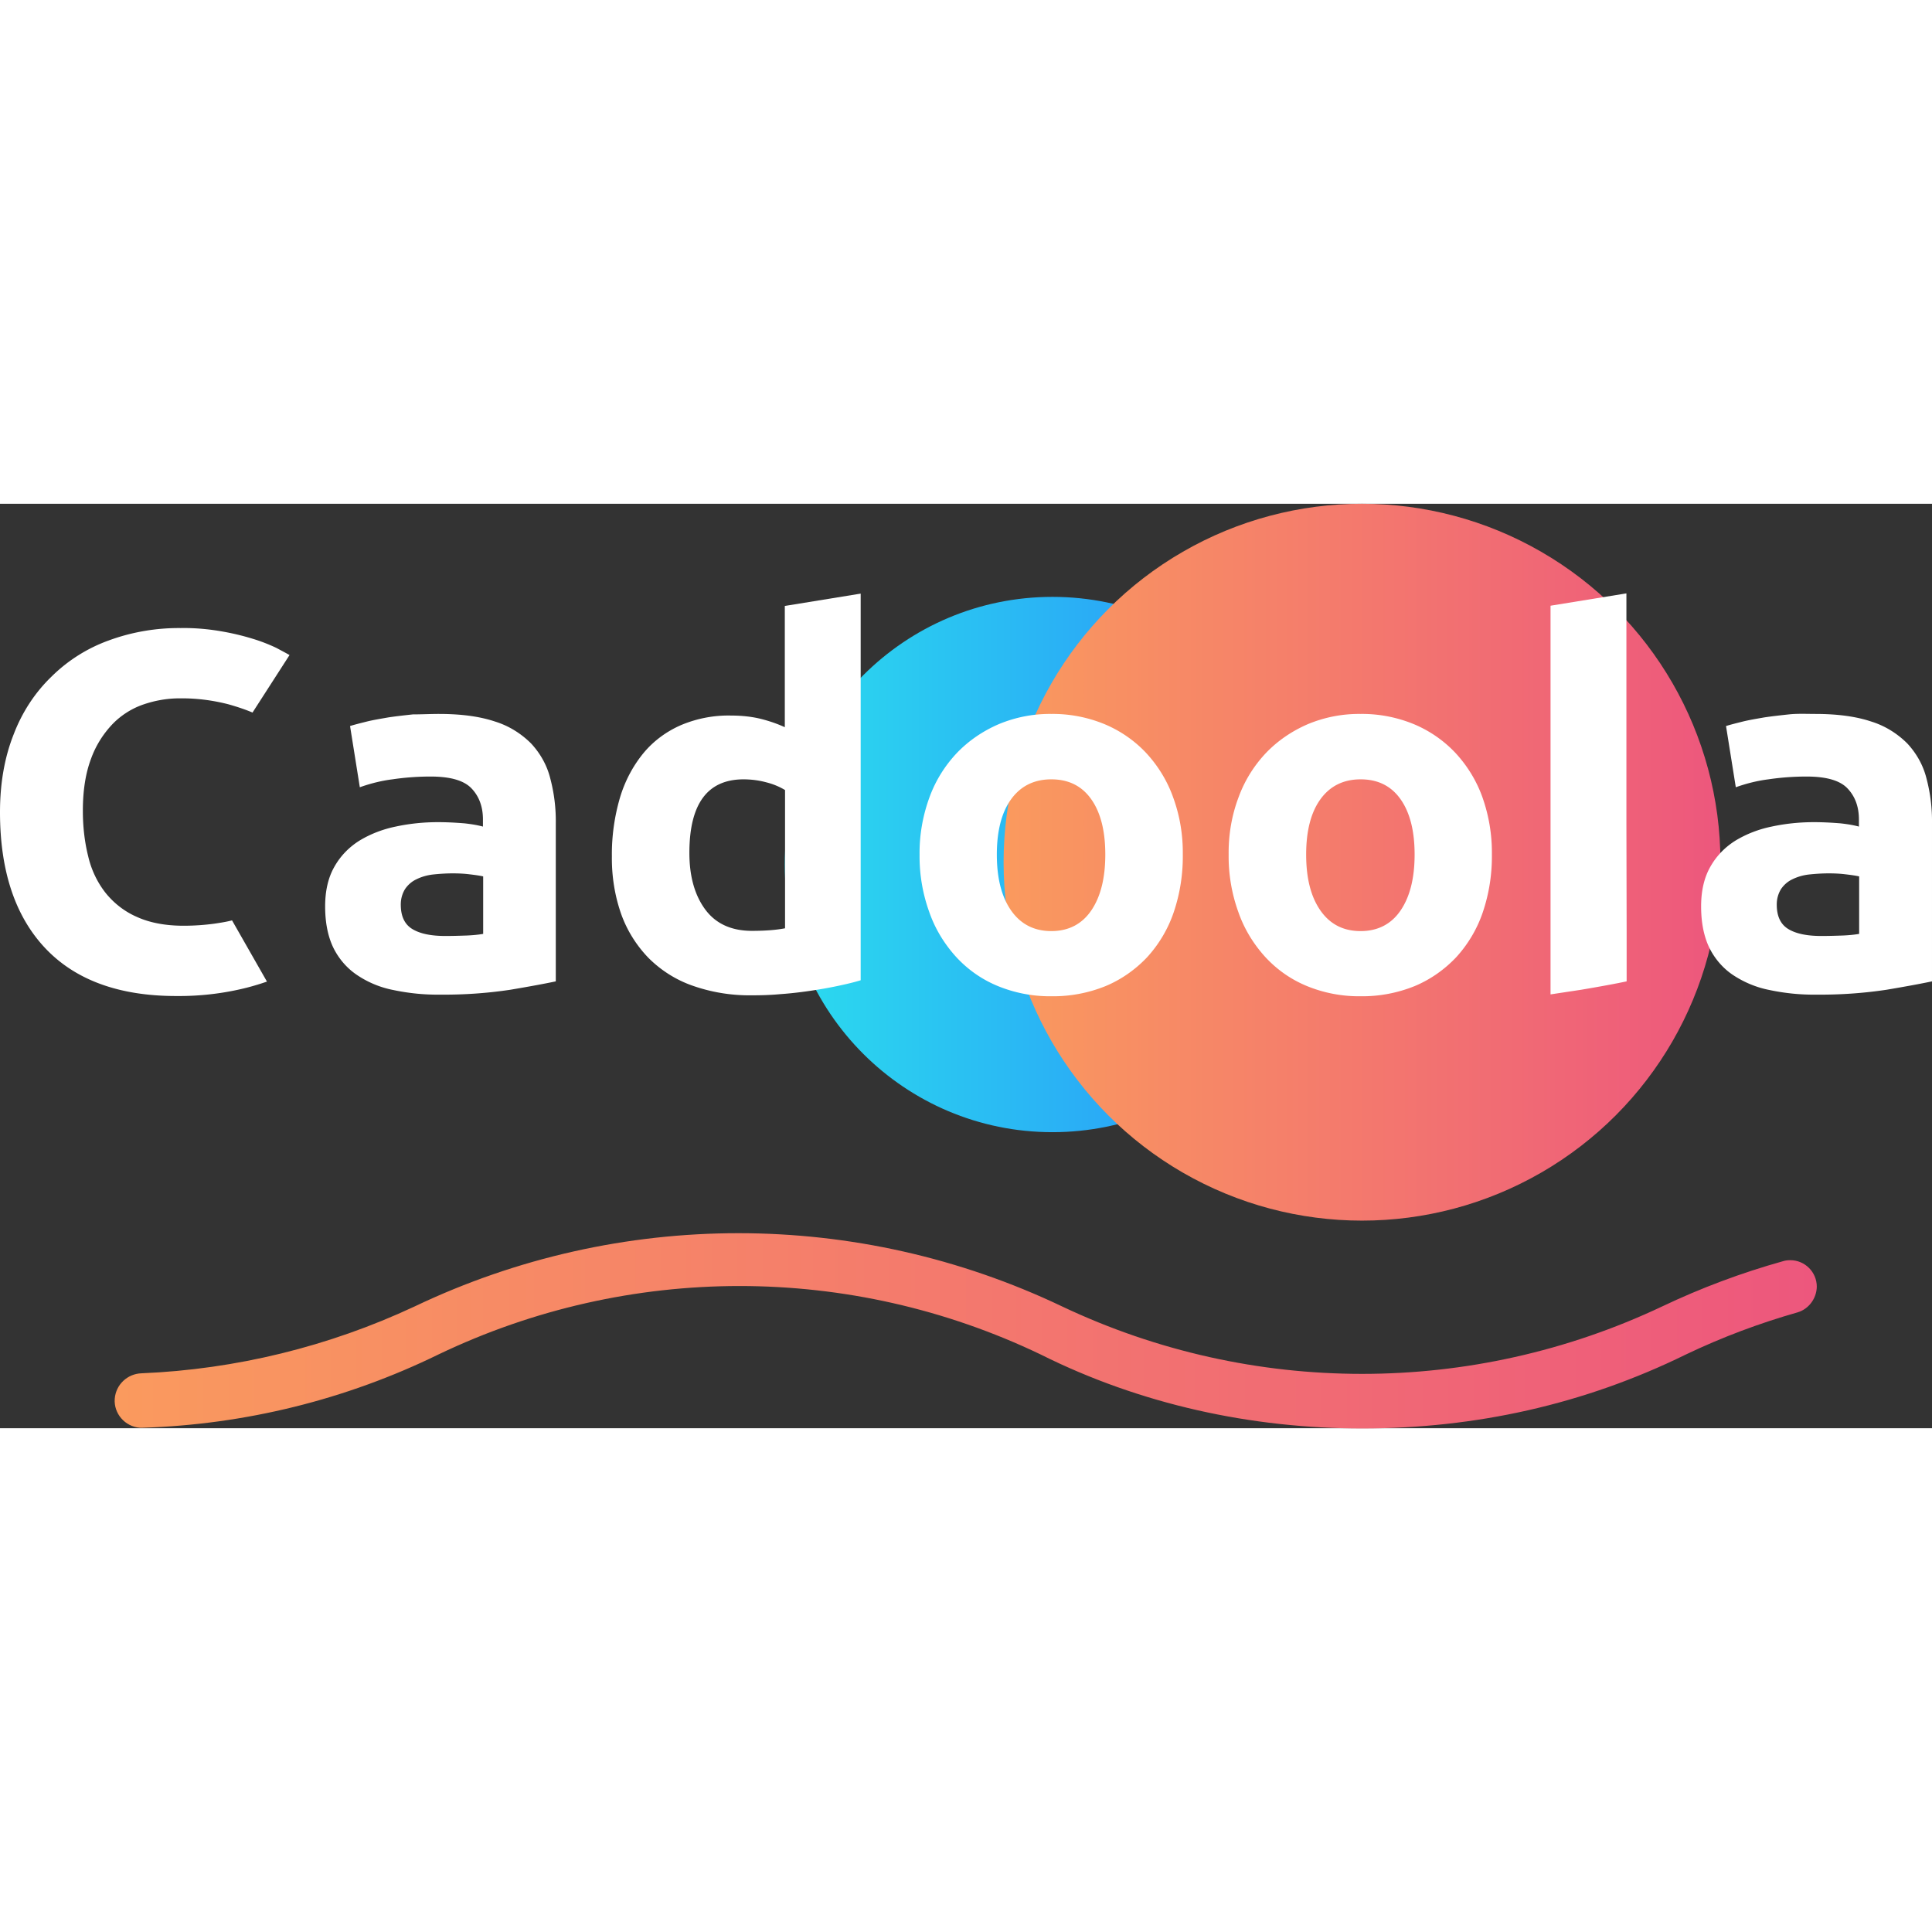
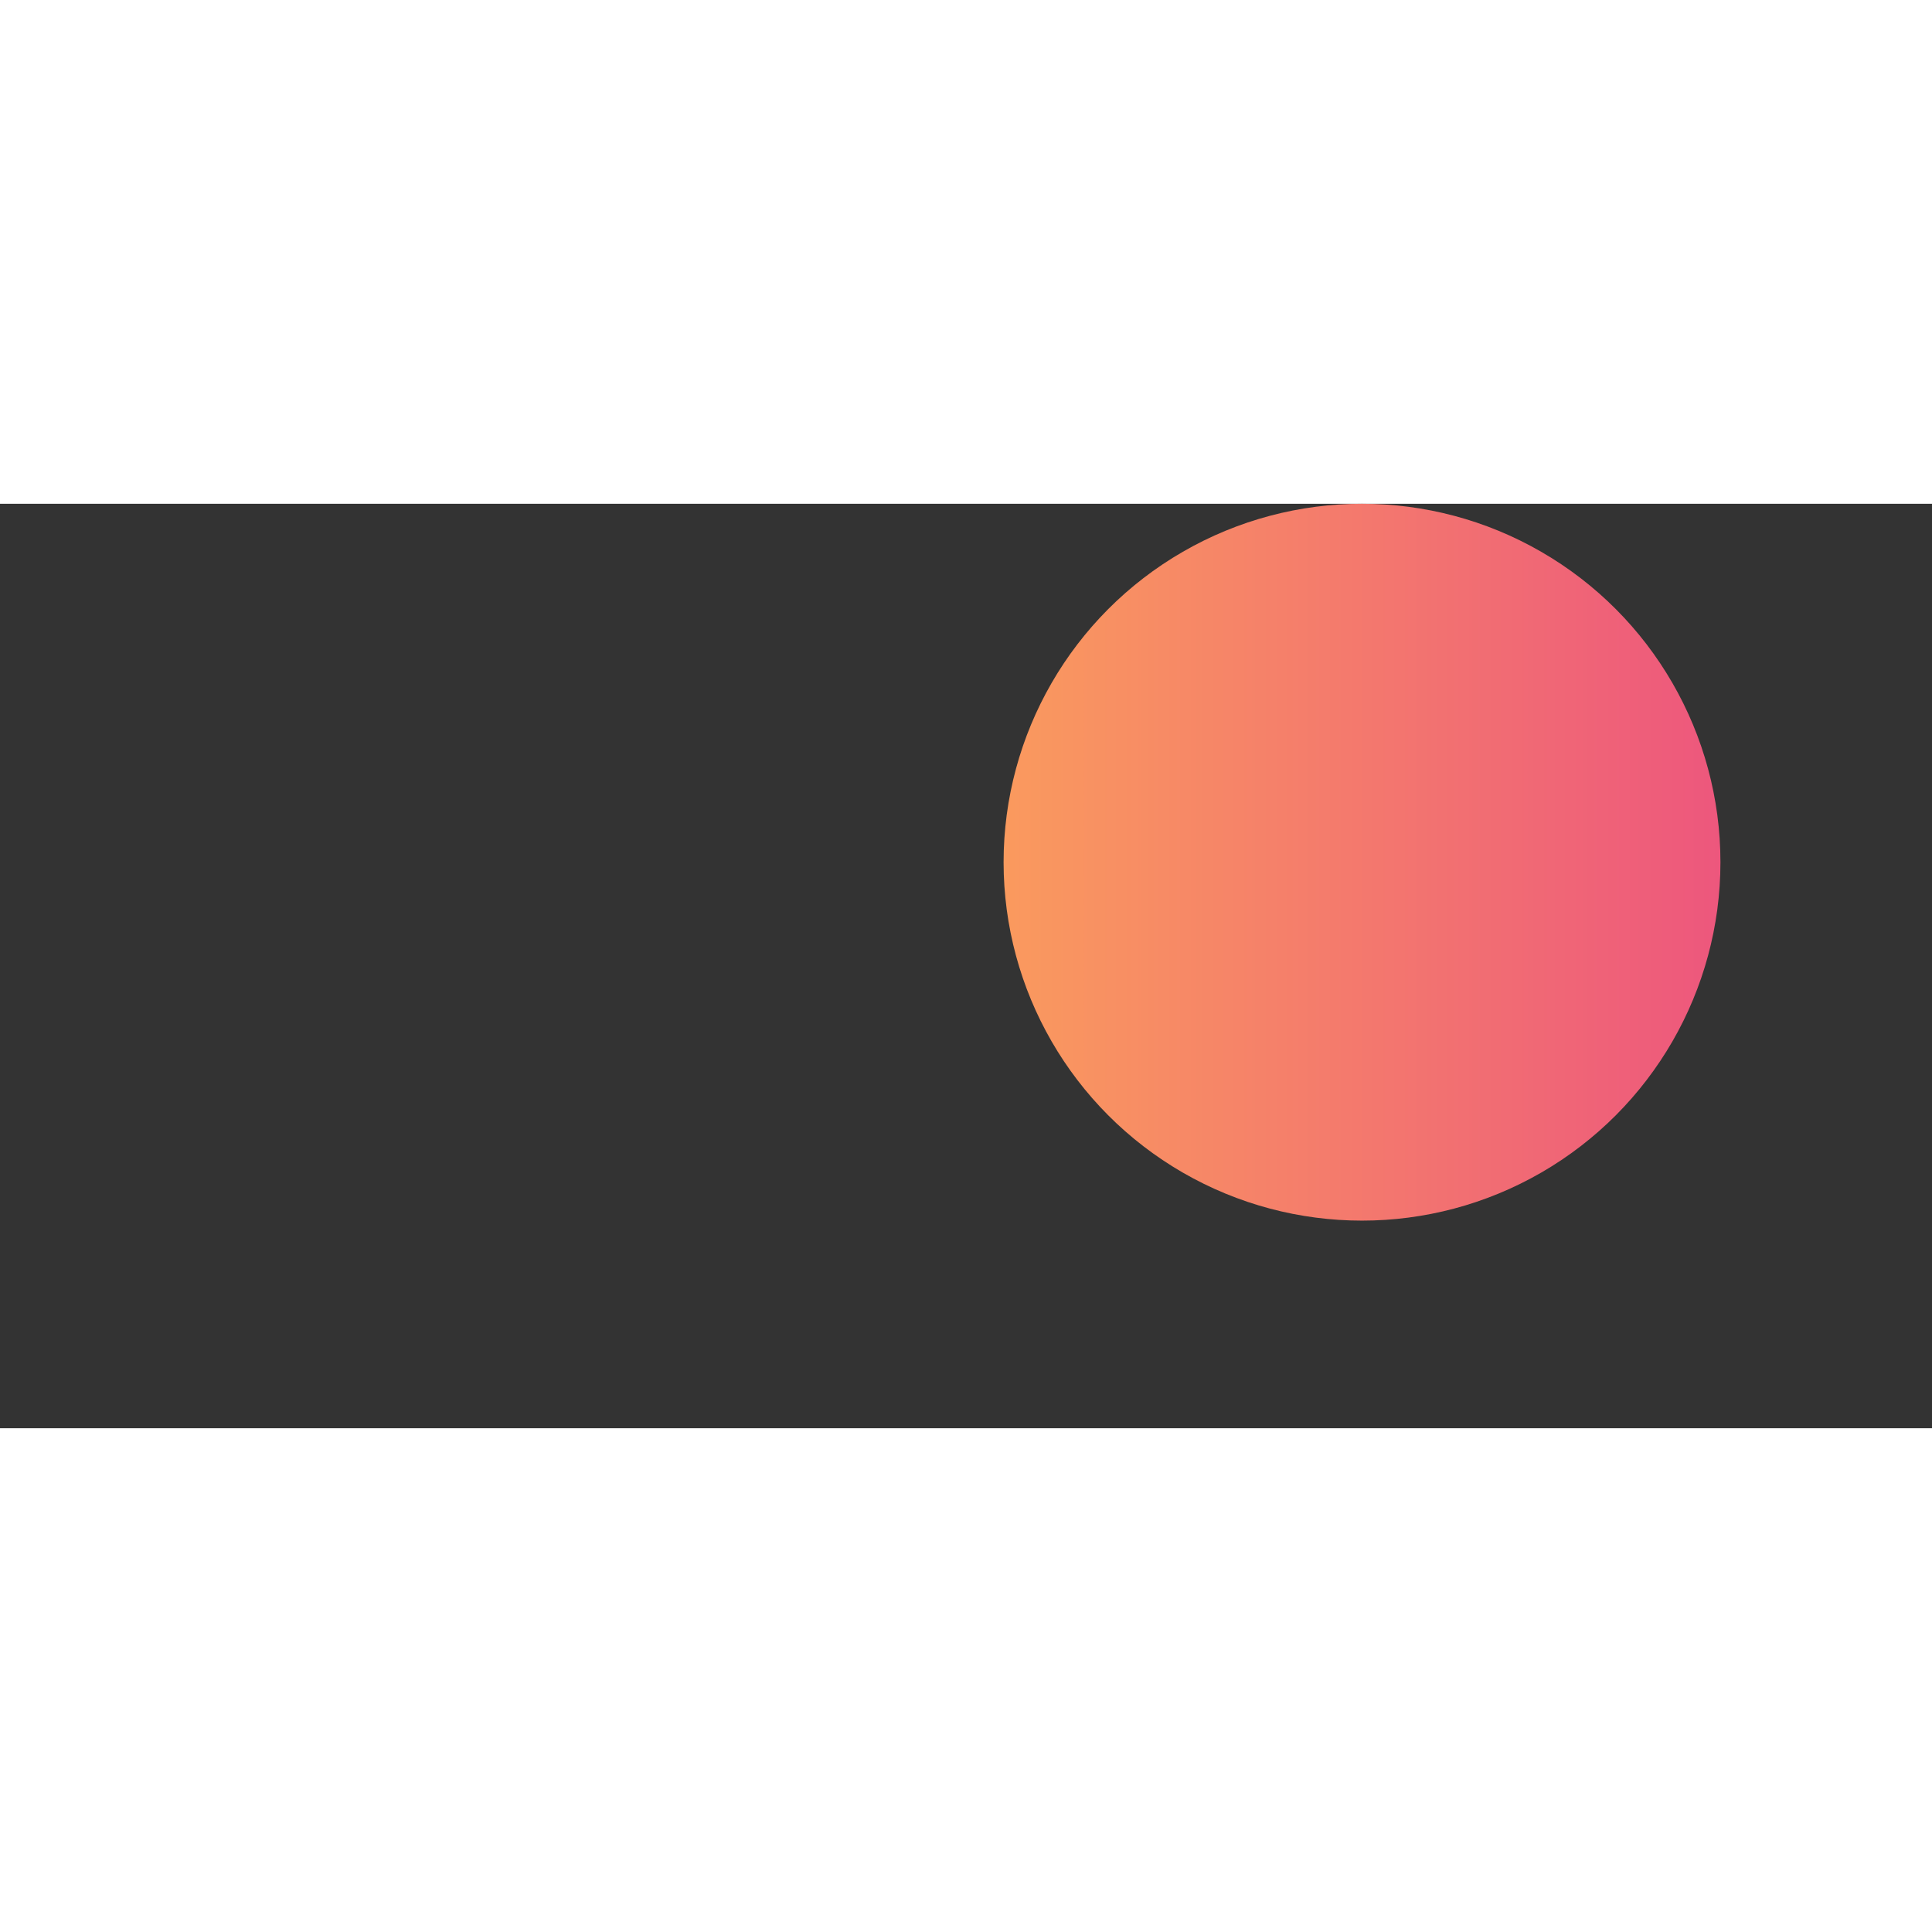
<svg xmlns="http://www.w3.org/2000/svg" viewBox="0 0 830.1 397.2" width="105" height="105">
  <rect x="0" y="0" width="830.1" height="397.2" fill="#333333" stroke="none" />
  <linearGradient id="a" gradientUnits="userSpaceOnUse" x1="337.2" y1="-4.92" x2="567.2" y2="-4.92" gradientTransform="translate(0 159.92)">
    <stop offset="0" stop-color="#2bdcee" />
    <stop offset="1" stop-color="#298afb" />
  </linearGradient>
-   <circle fill="url(#a)" cx="452.2" cy="155" r="115" />
  <linearGradient id="b" gradientUnits="userSpaceOnUse" x1="431.2" y1="-5.92" x2="739.2" y2="-5.92" gradientTransform="translate(0 159.92)">
    <stop offset="0" stop-color="#fa9a5e" />
    <stop offset="1" stop-color="#ed577d" />
  </linearGradient>
  <circle fill="url(#b)" cx="585.2" cy="154" r="154" />
  <linearGradient id="c" gradientUnits="userSpaceOnUse" x1="49.265" y1="195.43" x2="780.6" y2="195.43" gradientTransform="translate(0 159.92)">
    <stop offset="0" stop-color="#fa9a5e" />
    <stop offset="1" stop-color="#ed577d" />
  </linearGradient>
-   <path fill="url(#c)" d="M780.6 336.4c0-6.3-5.1-11.4-11.4-11.4-1 0-2 .1-3 .4-17.9 5-35.3 11.5-52.1 19.5-81.6 38.6-176.2 38.6-257.7 0-88-42-190.3-42-278.3 0-36.8 17.2-76.7 27-117.3 28.7-6 .2-11 4.8-11.5 10.9-.5 6.4 4.4 12 10.8 12.5h1.2c44.1-1.4 87.4-12.1 127.1-31.5 81.8-39.2 176.9-39.2 258.7 0 43 21.5 90.6 31.8 138.2 31.8 48.6 0 95.3-10.3 139.1-31.8 15.5-7.4 31.5-13.4 48-18.1 4.7-1.4 8.1-5.9 8.2-11z" />
-   <path fill="#FFF" d="M780 90.3c9.6 0 17.6 1.1 24.1 3.3 5.8 1.8 11.1 5.1 15.4 9.4 3.9 4.2 6.8 9.3 8.2 14.9 1.7 6.4 2.5 12.9 2.4 19.5v67.8c-4.7 1-11.2 2.2-19.5 3.6-10 1.5-20.1 2.2-30.2 2.1-6.8.1-13.6-.6-20.2-2-5.6-1.1-10.9-3.3-15.7-6.5-4.3-2.9-7.8-7-10.1-11.7-2.3-4.8-3.5-10.7-3.5-17.7 0-6.7 1.3-12.4 4-17.1 2.6-4.6 6.3-8.4 10.8-11.2 4.8-2.9 10.1-4.9 15.5-6 6-1.3 12.1-1.9 18.2-1.9 3.8 0 7.5.2 11.3.5 2.7.3 5.4.7 8 1.4v-3.1c0-5.5-1.7-10-5-13.4s-9.2-5-17.5-5c-5.5 0-11 .4-16.4 1.2-4.8.6-9.5 1.8-14 3.4l-4.2-26.3c1.9-.6 4.3-1.2 7.1-1.9s5.9-1.2 9.3-1.8c3.3-.5 6.9-.9 10.6-1.3s7.6-.2 11.4-.2zm2.6 95.4c3.2 0 6.3-.1 9.2-.2 2.3-.1 4.7-.3 7-.7v-24.7c-1.3-.3-3.3-.6-5.9-.9-2.4-.3-4.8-.4-7.2-.4-2.9 0-5.8.2-8.6.5-2.5.3-4.9 1-7.1 2.1-1.9.9-3.6 2.4-4.8 4.2-1.2 2-1.8 4.2-1.8 6.6 0 5.1 1.7 8.6 5.1 10.6s8.1 2.9 14.1 2.9zM698.9 137.4v67.8c-4.7 1-11.2 2.2-19.5 3.6l-13.2 2v-167l32.6-5.3v144.6M641 150.7c.1 8.4-1.2 16.8-3.9 24.8-2.4 7.1-6.3 13.7-11.4 19.3-5 5.3-11.1 9.6-17.8 12.4-7.4 3-15.3 4.5-23.3 4.4-7.9.1-15.8-1.4-23.1-4.4-6.8-2.8-12.8-7-17.8-12.4-5.1-5.6-9.1-12.1-11.6-19.3-2.9-8-4.3-16.4-4.2-24.8-.1-8.4 1.3-16.8 4.3-24.7 2.6-7.1 6.6-13.5 11.8-19 5.1-5.3 11.2-9.4 17.9-12.3 7.2-3 14.9-4.5 22.7-4.4 7.8-.1 15.6 1.4 22.9 4.4 6.7 2.8 12.8 7 17.8 12.3 5.1 5.5 9.1 12 11.6 19 2.8 7.9 4.2 16.2 4.1 24.7zm-33.2 0c0-10.1-2-18-6-23.7s-9.7-8.6-17.2-8.6c-7.4 0-13.2 2.9-17.3 8.6s-6.1 13.7-6.1 23.7c0 10.1 2 18.1 6.1 24s9.8 8.9 17.3 8.9c7.4 0 13.2-3 17.2-8.9s6-13.9 6-24zM508.2 150.7c.1 8.4-1.2 16.8-3.9 24.8-2.4 7.1-6.3 13.7-11.4 19.3-5 5.3-11.1 9.6-17.8 12.4-7.4 3-15.3 4.5-23.3 4.4-7.9.1-15.8-1.4-23.1-4.4-6.8-2.8-12.8-7-17.8-12.4-5.1-5.6-9.1-12.1-11.6-19.3-2.9-8-4.3-16.4-4.2-24.8-.1-8.4 1.4-16.8 4.3-24.7 2.6-7.1 6.6-13.5 11.8-19 5.1-5.3 11.2-9.4 17.9-12.3 7.2-3 14.9-4.5 22.6-4.4 7.8-.1 15.6 1.4 22.9 4.4 6.7 2.8 12.8 7 17.8 12.3 5.1 5.5 9.1 12 11.6 19 2.9 7.9 4.3 16.2 4.2 24.7zm-33.3 0c0-10.1-2-18-6-23.7s-9.7-8.6-17.2-8.6c-7.4 0-13.2 2.9-17.3 8.6s-6.1 13.7-6.1 23.7c0 10.1 2 18.1 6.1 24s9.9 8.9 17.3 8.9 13.2-3 17.2-8.9 6-13.9 6-24zM369.9 204.7c-2.9.9-6.3 1.7-10.1 2.5s-7.8 1.5-11.9 2.1-8.4 1.1-12.7 1.4c-4.3.4-8.4.5-12.4.5-8.6.1-17.2-1.3-25.4-4.2-7.1-2.5-13.5-6.6-18.8-11.9-5.2-5.4-9.2-11.8-11.7-18.8-2.8-8-4.1-16.4-4-24.8-.1-8.6 1.1-17.1 3.5-25.3 2.1-7 5.5-13.5 10.1-19.1 4.3-5.2 9.9-9.3 16.1-12 6.9-2.9 14.3-4.3 21.7-4.1 4.1 0 8.2.4 12.1 1.3 3.7.9 7.3 2.1 10.8 3.7V43.9l32.6-5.3v166.1h.1zM296.2 150c0 10.1 2.3 18.2 6.8 24.3s11.2 9.2 20.1 9.2c2.9 0 5.6-.1 8.1-.3s4.5-.5 6.1-.8V123c-2.5-1.5-5.2-2.6-8-3.3-3.3-.9-6.6-1.3-10-1.3-15.4.1-23.1 10.6-23.1 31.6zM188.7 90.3c9.6 0 17.6 1.1 24.1 3.3 5.8 1.8 11.1 5.1 15.4 9.4 3.9 4.2 6.8 9.3 8.2 14.9 1.7 6.4 2.5 12.9 2.4 19.5v67.8c-4.7 1-11.2 2.2-19.5 3.6-10 1.5-20.1 2.2-30.2 2.1-6.8.1-13.6-.6-20.2-2a42.1 42.1 0 0 1-15.6-6.5c-4.3-2.9-7.8-7-10.1-11.7-2.3-4.8-3.5-10.7-3.5-17.7 0-6.7 1.3-12.4 4-17.1 2.6-4.6 6.3-8.4 10.8-11.2 4.8-2.9 10.1-4.9 15.5-6 6-1.3 12.1-1.9 18.2-1.9 3.8 0 7.5.2 11.3.5 2.7.3 5.4.7 8 1.4v-3.1c0-5.5-1.7-10-5-13.4s-9.2-5-17.5-5c-5.5 0-11 .4-16.4 1.2-4.8.6-9.5 1.8-14 3.4l-4.2-26.3c1.9-.6 4.3-1.2 7.1-1.9s5.9-1.2 9.3-1.8c3.3-.5 6.9-.9 10.6-1.3 3.7 0 7.5-.2 11.3-.2zm2.7 95.4c3.2 0 6.3-.1 9.2-.2 2.3-.1 4.7-.3 7-.7v-24.7c-1.3-.3-3.3-.6-5.9-.9-2.4-.3-4.8-.4-7.2-.4-2.9 0-5.8.2-8.6.5-2.5.3-4.9 1-7.1 2.1-1.9.9-3.6 2.4-4.8 4.2-1.2 2-1.8 4.2-1.8 6.6 0 5.1 1.7 8.6 5.1 10.6s8.1 2.9 14.1 2.9zM92.2 180.4c-4.4.6-8.9.9-13.3.9-7.9 0-14.6-1.3-20.1-3.8-5.3-2.3-9.9-5.9-13.5-10.4-3.6-4.6-6.1-10-7.4-15.6-1.6-6.4-2.3-13-2.3-19.6 0-8.8 1.2-16.2 3.5-22.3 2-5.6 5.2-10.7 9.3-15 3.7-3.8 8.3-6.7 13.3-8.4 5-1.7 10.2-2.6 15.4-2.6 7.1-.1 14.3.8 21.2 2.6 3.5 1 6.9 2.1 10.2 3.5L124.4 65c-1.2-.7-3.1-1.7-5.7-3.1-3.2-1.5-6.5-2.8-9.8-3.8-4.5-1.4-9.1-2.5-13.8-3.3-5.8-1-11.6-1.5-17.5-1.4-10.5-.1-21 1.7-30.8 5.3-9.2 3.3-17.6 8.6-24.5 15.4C15 81.1 9.5 89.6 5.9 99 2 108.8 0 120 0 132.5c0 25.2 6.5 44.7 19.4 58.4s31.7 20.6 56.3 20.6c10.3.1 20.5-1.1 30.4-3.6 3.1-.8 6-1.7 8.6-2.6l-15-26.3c-2.3.6-4.8 1-7.5 1.4z" />
</svg>